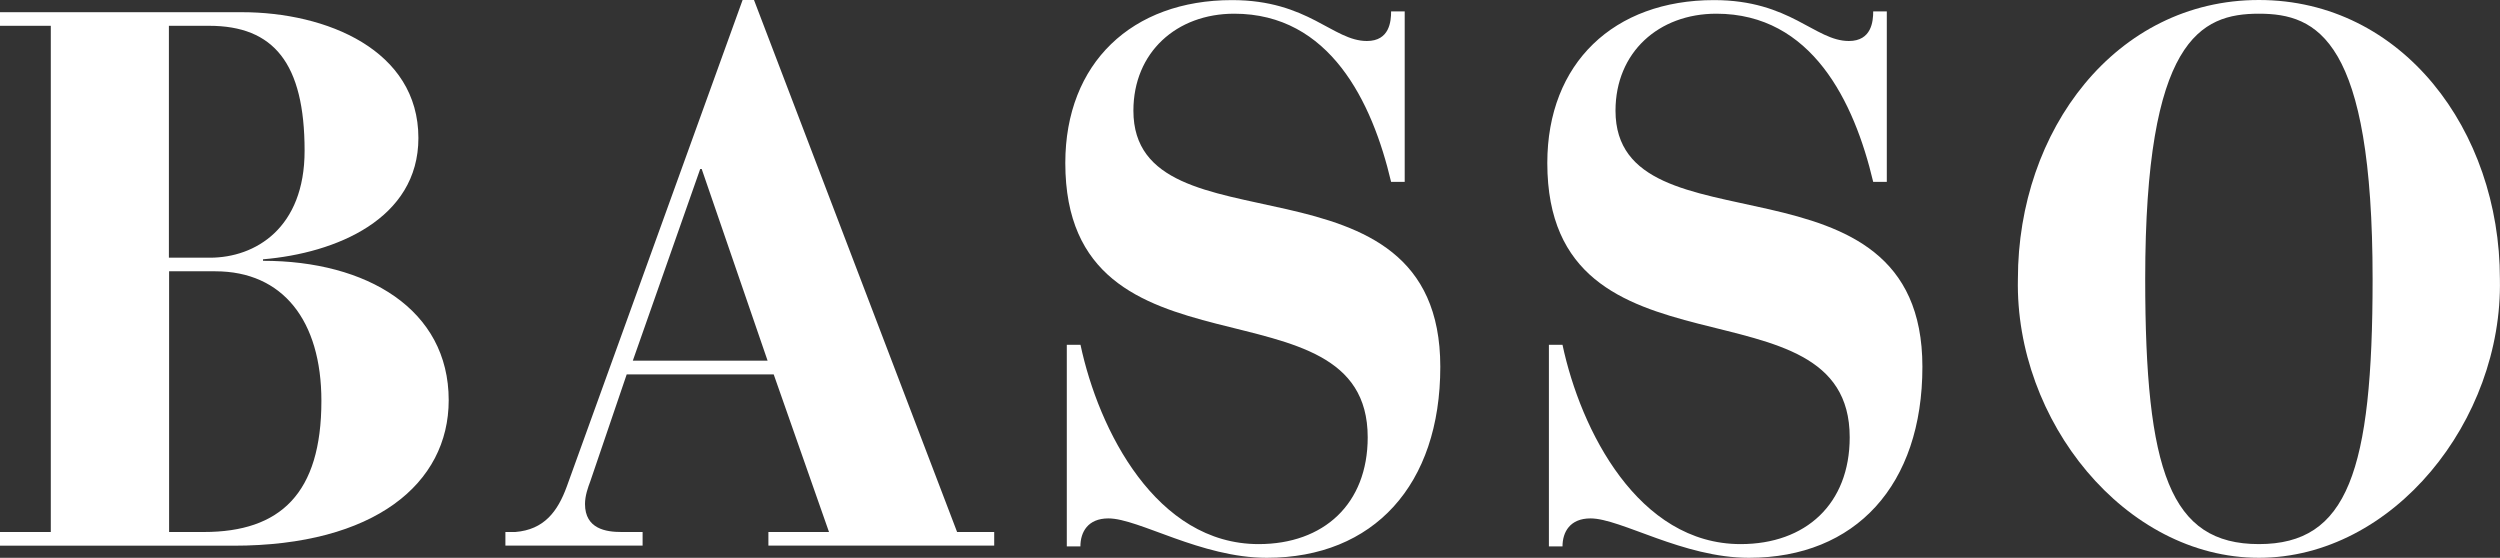
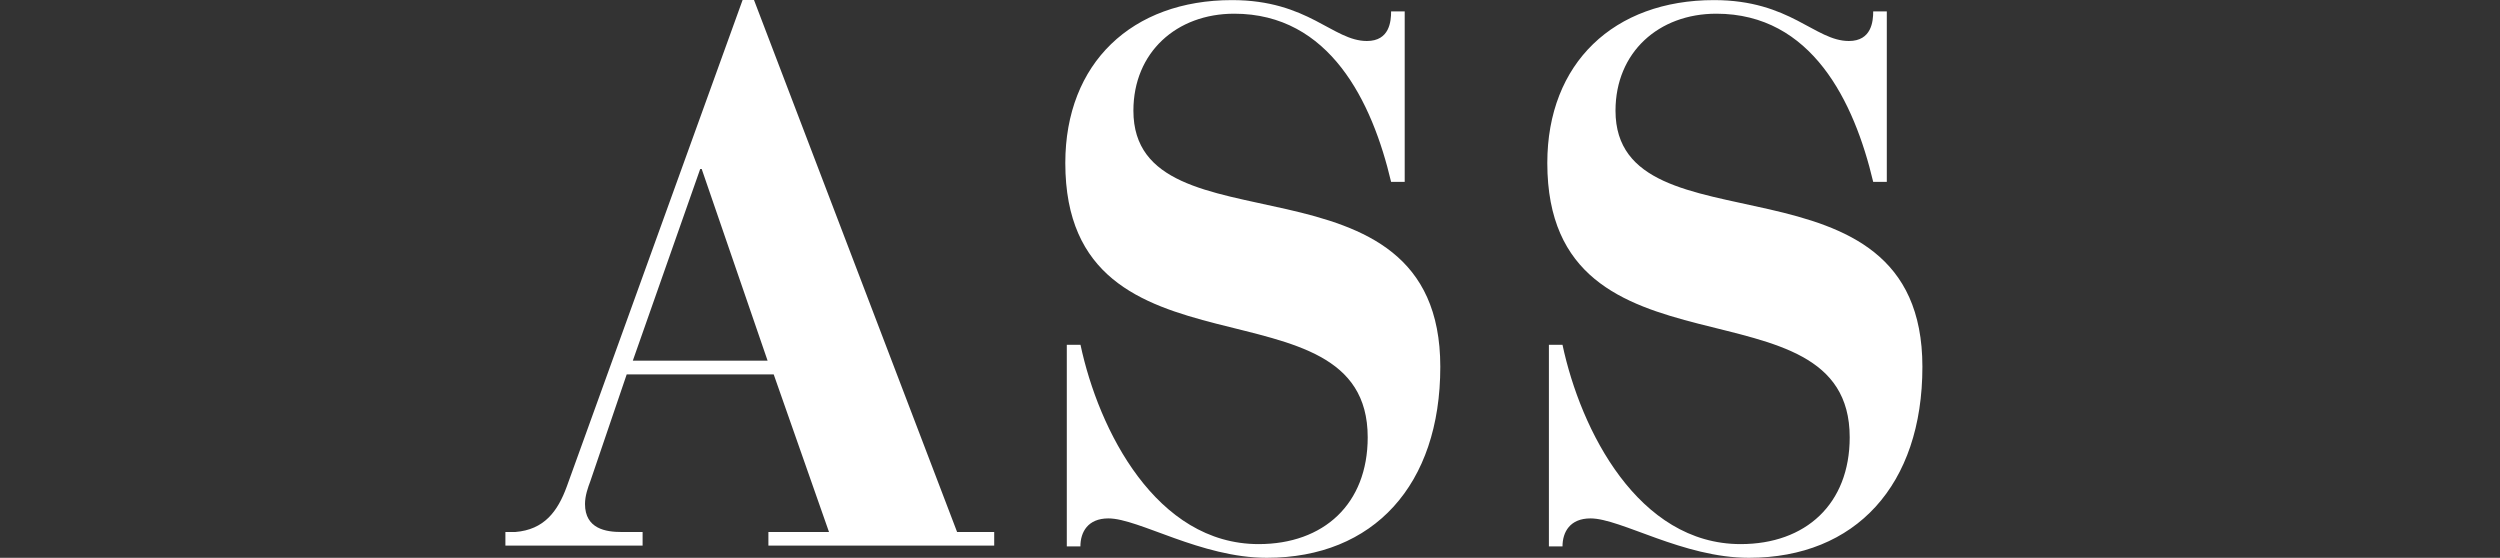
<svg xmlns="http://www.w3.org/2000/svg" id="Capa_2" viewBox="0 0 250 55.78">
  <rect x="0" y="0" width="250" height="55.78" fill="#333333" stroke="none" />
  <defs>
    <style>.cls-1{fill:#fff;}</style>
  </defs>
  <g id="Capa_1-2">
-     <path class="cls-1" d="M0,53.2h5.08V2.58H0v-1.36h24.18c8.49,0,17.66,3.79,17.66,12.58,0,8.11-8.26,11.52-15.54,12.13v.15c10.38,0,18.57,4.85,18.57,13.94,0,8.34-7.43,14.55-21.52,14.55H0v-1.36ZM16.9,25.77h4.09c4.55,0,9.47-2.96,9.47-10.69,0-8.79-3.11-12.5-9.55-12.5h-4.02v23.19ZM16.9,53.2h3.49c7.65,0,11.75-3.86,11.75-13.11,0-8.03-3.86-12.96-10.61-12.96h-4.62v26.07Z" />
    <path class="cls-1" d="M50.54,53.2h.99c2.88-.23,4.24-2.05,5.15-4.55L74.26,0h1.14l20.31,53.2h3.71v1.36h-22.58v-1.36h6.06l-5.53-15.76h-14.7l-3.64,10.69c-.23.61-.53,1.44-.53,2.27,0,2.5,2.12,2.8,3.64,2.8h2.12v1.36h-13.72v-1.36ZM76.76,36.07l-6.59-19.17h-.15l-6.74,19.17h13.49Z" />
    <path class="cls-1" d="M106.69,34.48h1.36c1.82,8.56,7.58,19.93,17.81,19.93,6.52,0,10.91-4.02,10.91-10.68,0-16.52-30.24-4.62-30.24-27.43,0-10,6.67-16.29,16.67-16.29,7.65,0,10.08,4.09,13.49,4.09,2.27,0,2.42-1.97,2.42-2.96h1.36v17.05h-1.36c-1.89-8.03-6.14-16.82-15.69-16.82-5.76,0-10.08,3.86-10.08,9.7,0,14.63,30.69,3.11,30.69,25.61,0,11.82-6.67,19.1-17.35,19.1-6.59,0-12.81-3.94-15.84-3.94-2.05,0-2.8,1.36-2.8,2.8h-1.36v-20.16Z" />
    <path class="cls-1" d="M154.89,34.48h1.36c1.82,8.56,7.58,19.93,17.81,19.93,6.52,0,10.91-4.02,10.91-10.68,0-16.52-30.24-4.62-30.24-27.43,0-10,6.67-16.29,16.67-16.29,7.65,0,10.08,4.09,13.49,4.09,2.27,0,2.43-1.97,2.43-2.96h1.36v17.05h-1.36c-1.9-8.03-6.14-16.82-15.69-16.82-5.76,0-10.08,3.86-10.08,9.7,0,14.63,30.69,3.11,30.69,25.61,0,11.82-6.67,19.1-17.35,19.1-6.59,0-12.81-3.94-15.84-3.94-2.05,0-2.8,1.36-2.8,2.8h-1.36v-20.16Z" />
-     <path class="cls-1" d="M225.89,0c14.32,0,24.1,13.03,24.1,27.89.3,14.17-10.69,27.89-24.1,27.89s-24.4-13.72-24.1-27.89c0-14.85,9.78-27.89,24.1-27.89ZM237.26,27.89c0-23.95-5.53-26.52-11.37-26.52s-11.37,2.58-11.37,26.52c0,19.25,2.5,26.52,11.37,26.52s11.37-7.27,11.37-26.52Z" />
  </g>
</svg>